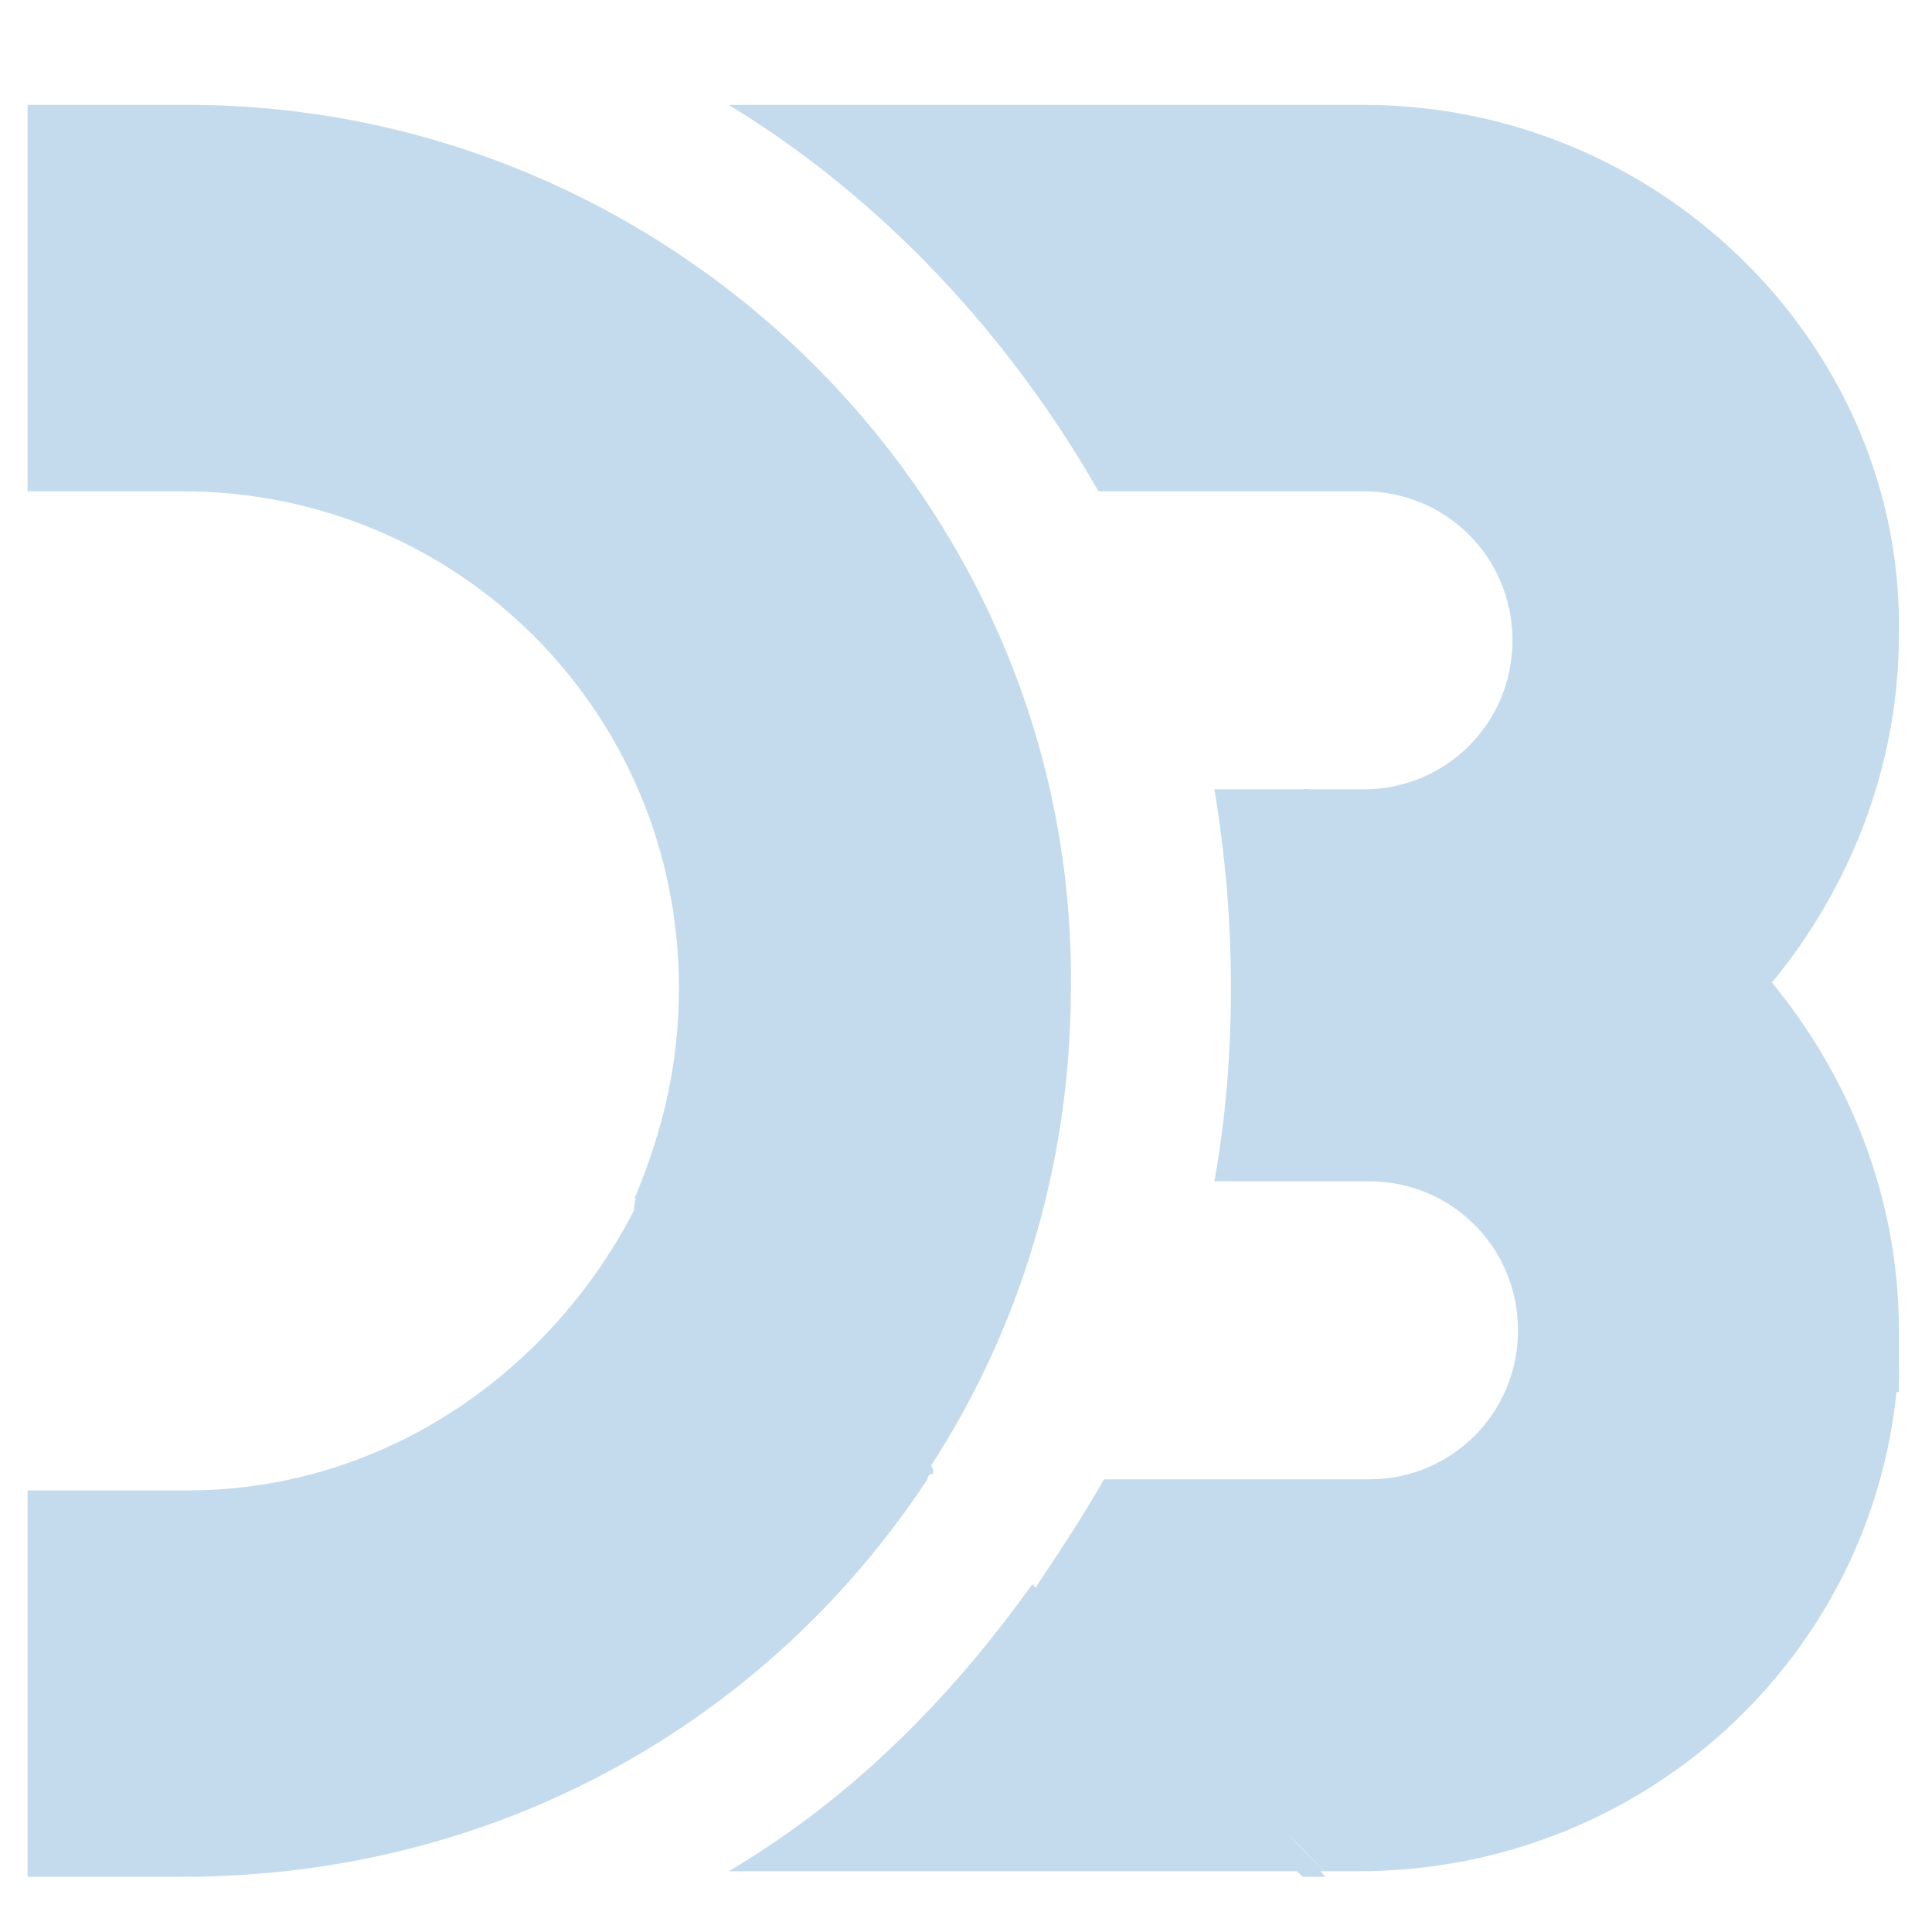
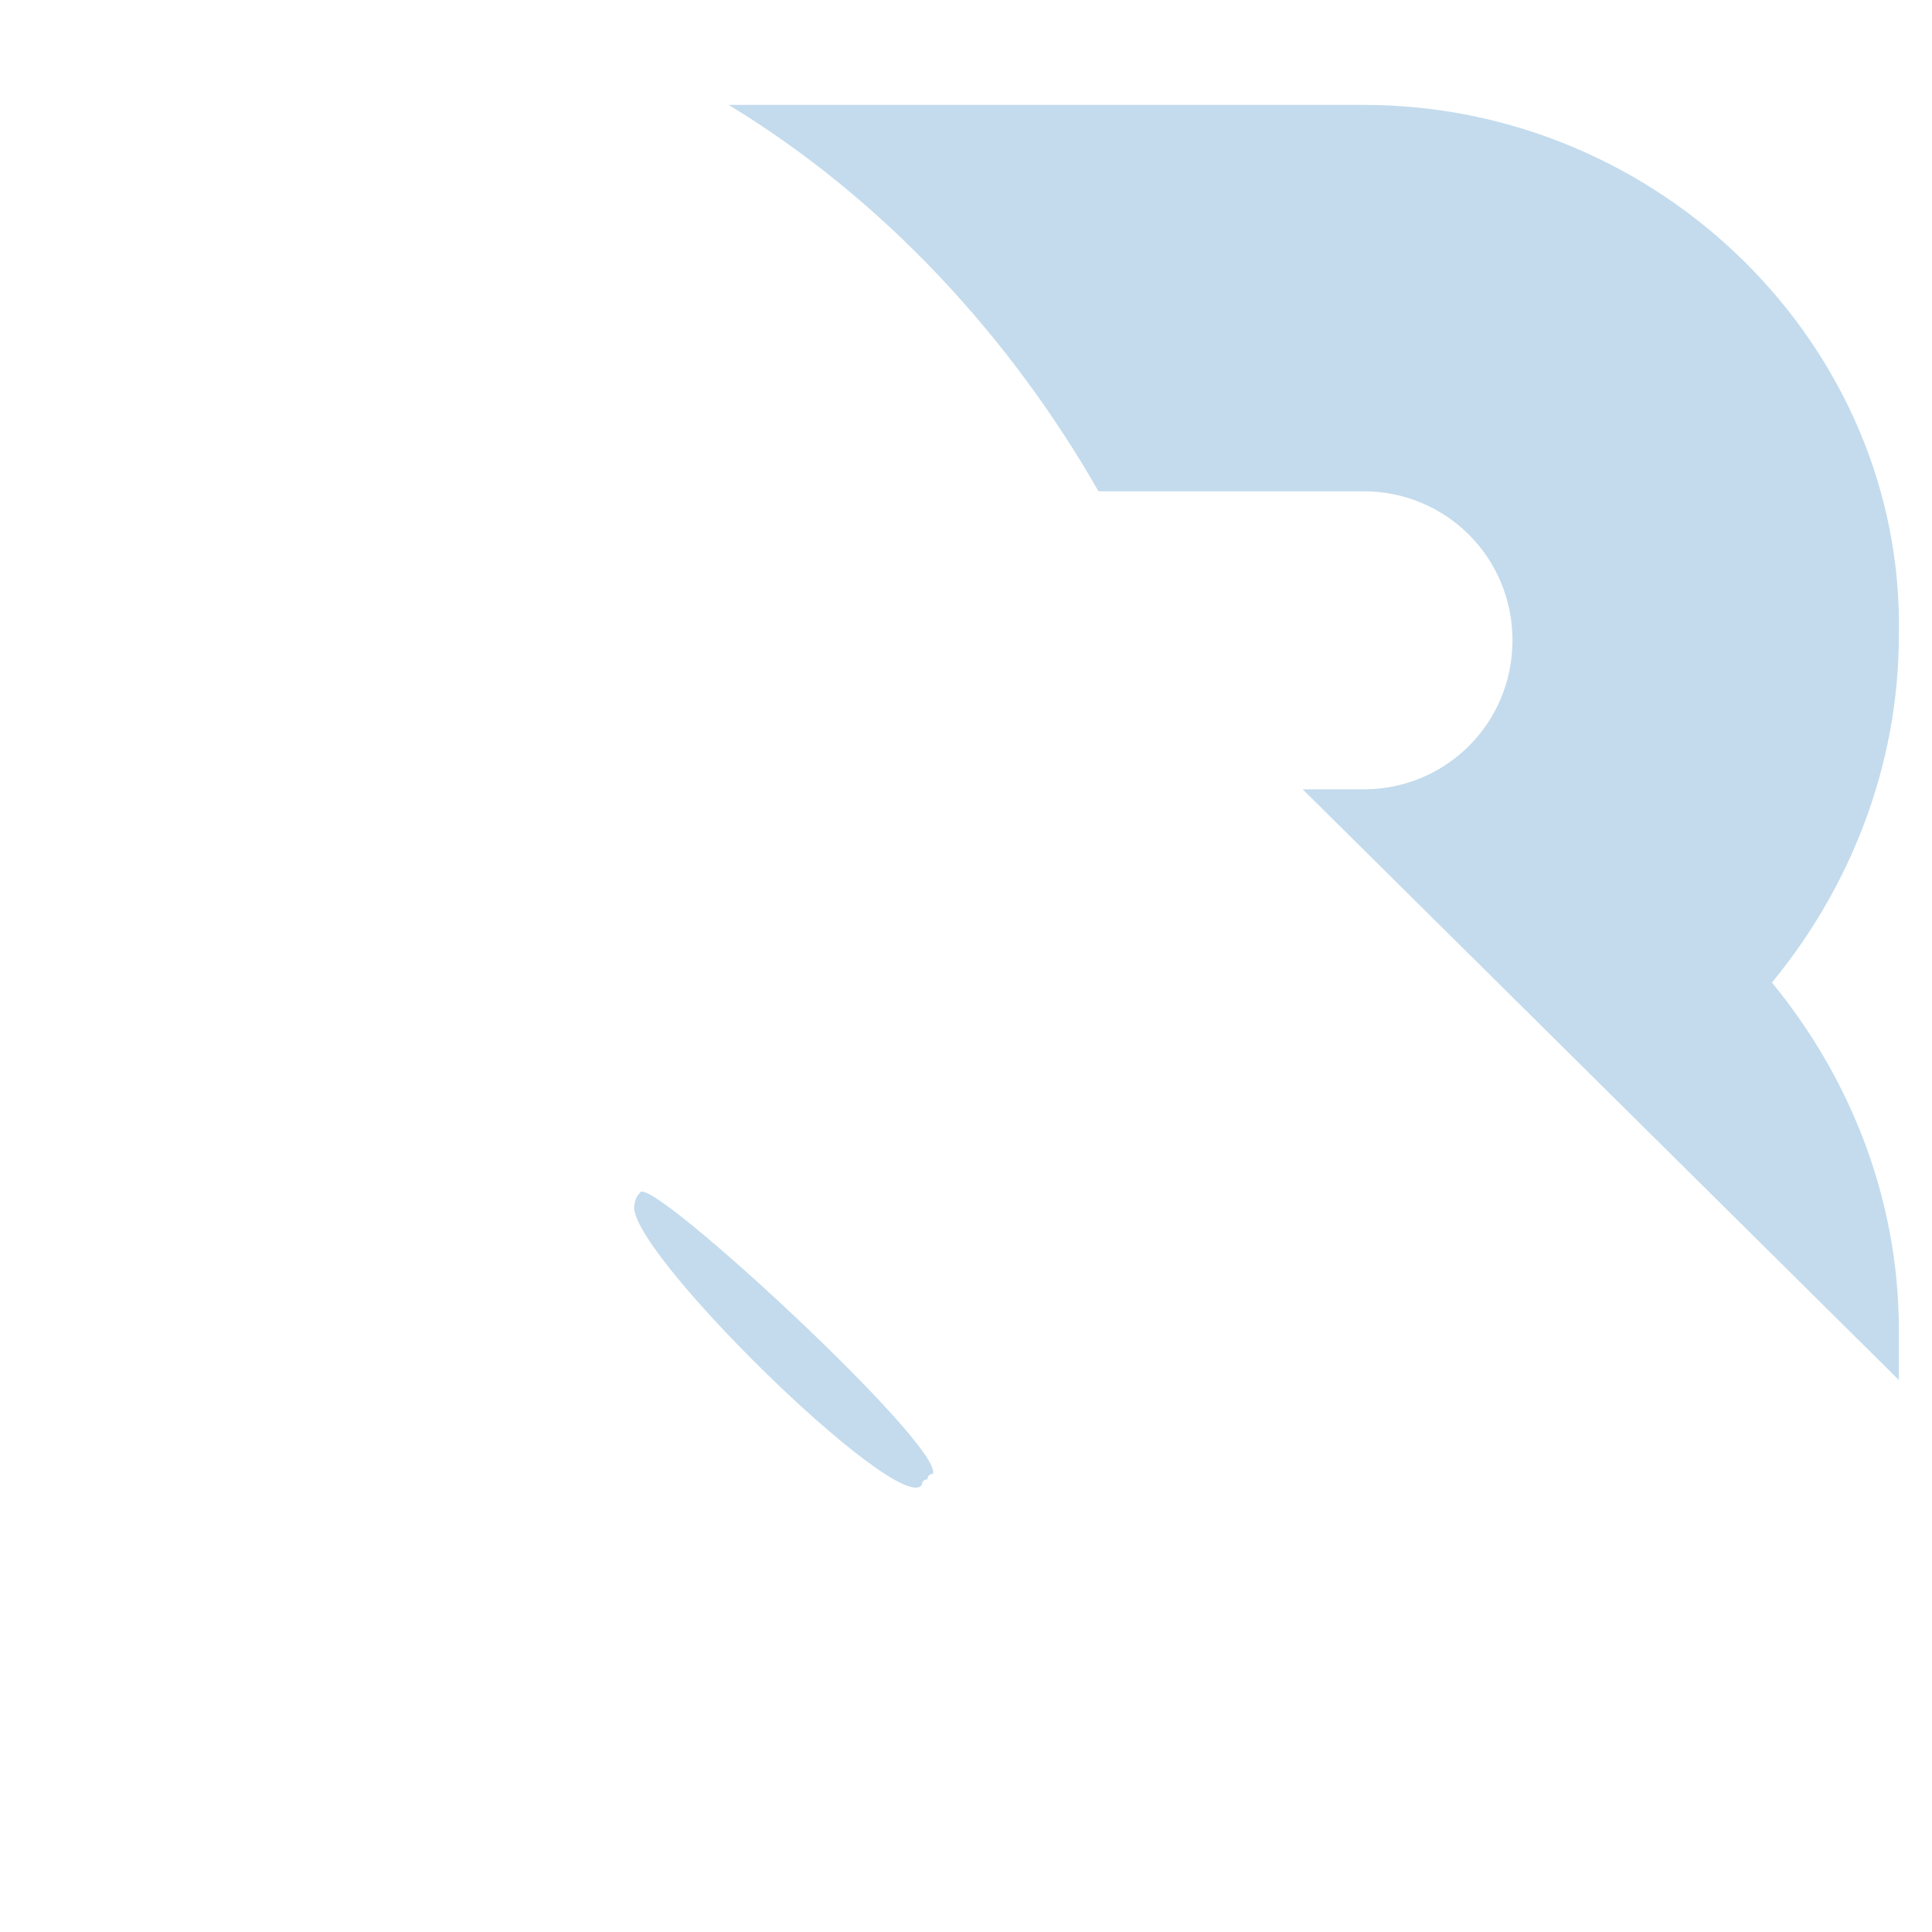
<svg xmlns="http://www.w3.org/2000/svg" version="1.1" id="Layer_1" x="0px" y="0px" viewBox="0 0 35 35" enable-background="new 0 0 35 35" xml:space="preserve">
-   <path fill="#C3DBED" d="M34.4,25.2c0-0.1,0-0.3,0-0.4c0-0.2-10.7-10.3-10.7-10.3h-0.3C23.5,14.4,34.3,25.8,34.4,25.2z" />
  <path fill="#C3DBED" d="M11.6,21.6C11.6,21.7,11.6,21.7,11.6,21.6c-0.1,0.1-0.1,0.2-0.1,0.2c-0.3,0.7,4.8,5.7,5.2,5.1  c0,0,0-0.1,0.1-0.1c0,0,0-0.1,0.1-0.1C17.1,26.2,11.8,21.3,11.6,21.6z" />
-   <path fill="#C3DBED" d="M18.8,28.7c0,0-0.1,0.2-0.2,0.3c0,0,5,5,5,5H24C24,33.9,19.4,28.9,18.8,28.7z" />
-   <path fill="#C3DBED" d="M34.4,24.6c-0.2,5.2-4.5,9.3-9.8,9.3H24l-5.2-5.2c0.4-0.6,0.8-1.2,1.2-1.9h4.8c1.5,0,2.7-1.2,2.7-2.7  c0-1.5-1.2-2.7-2.7-2.7h-2.8c0.2-1.1,0.3-2.3,0.3-3.5c0-1.2-0.1-2.4-0.3-3.6h1.7L34.4,25C34.4,24.9,34.4,24.8,34.4,24.6z M3.4,1.9  H0.5v7h2.8c5,0,9,4,9,9c0,1.4-0.3,2.6-0.8,3.8l5.2,5.1c1.7-2.5,2.7-5.6,2.7-8.9C19.5,9.1,12.2,1.9,3.4,1.9z" />
-   <path fill="#C3DBED" d="M24.7,1.9H13.2c2.8,1.7,5.1,4.2,6.7,7h4.8c1.5,0,2.7,1.2,2.7,2.7c0,1.5-1.2,2.7-2.7,2.7h-1.1L34.4,25  c0-0.3,0-0.6,0-0.9c0-2.4-0.9-4.6-2.3-6.3c1.4-1.7,2.3-3.9,2.3-6.3C34.5,6.3,30.1,1.9,24.7,1.9z" />
-   <path fill="#C3DBED" d="M24,33.9H13.2c2.2-1.3,4-3.1,5.5-5.2L24,33.9z M16.8,26.8l-5.2-5.1C10.1,24.8,7,27,3.4,27H0.5v7h2.8  C9,34,13.9,31.2,16.8,26.8z" />
+   <path fill="#C3DBED" d="M24.7,1.9H13.2c2.8,1.7,5.1,4.2,6.7,7h4.8c1.5,0,2.7,1.2,2.7,2.7c0,1.5-1.2,2.7-2.7,2.7h-1.1L34.4,25  c0-0.3,0-0.6,0-0.9c0-2.4-0.9-4.6-2.3-6.3c1.4-1.7,2.3-3.9,2.3-6.3C34.5,6.3,30.1,1.9,24.7,1.9" />
</svg>